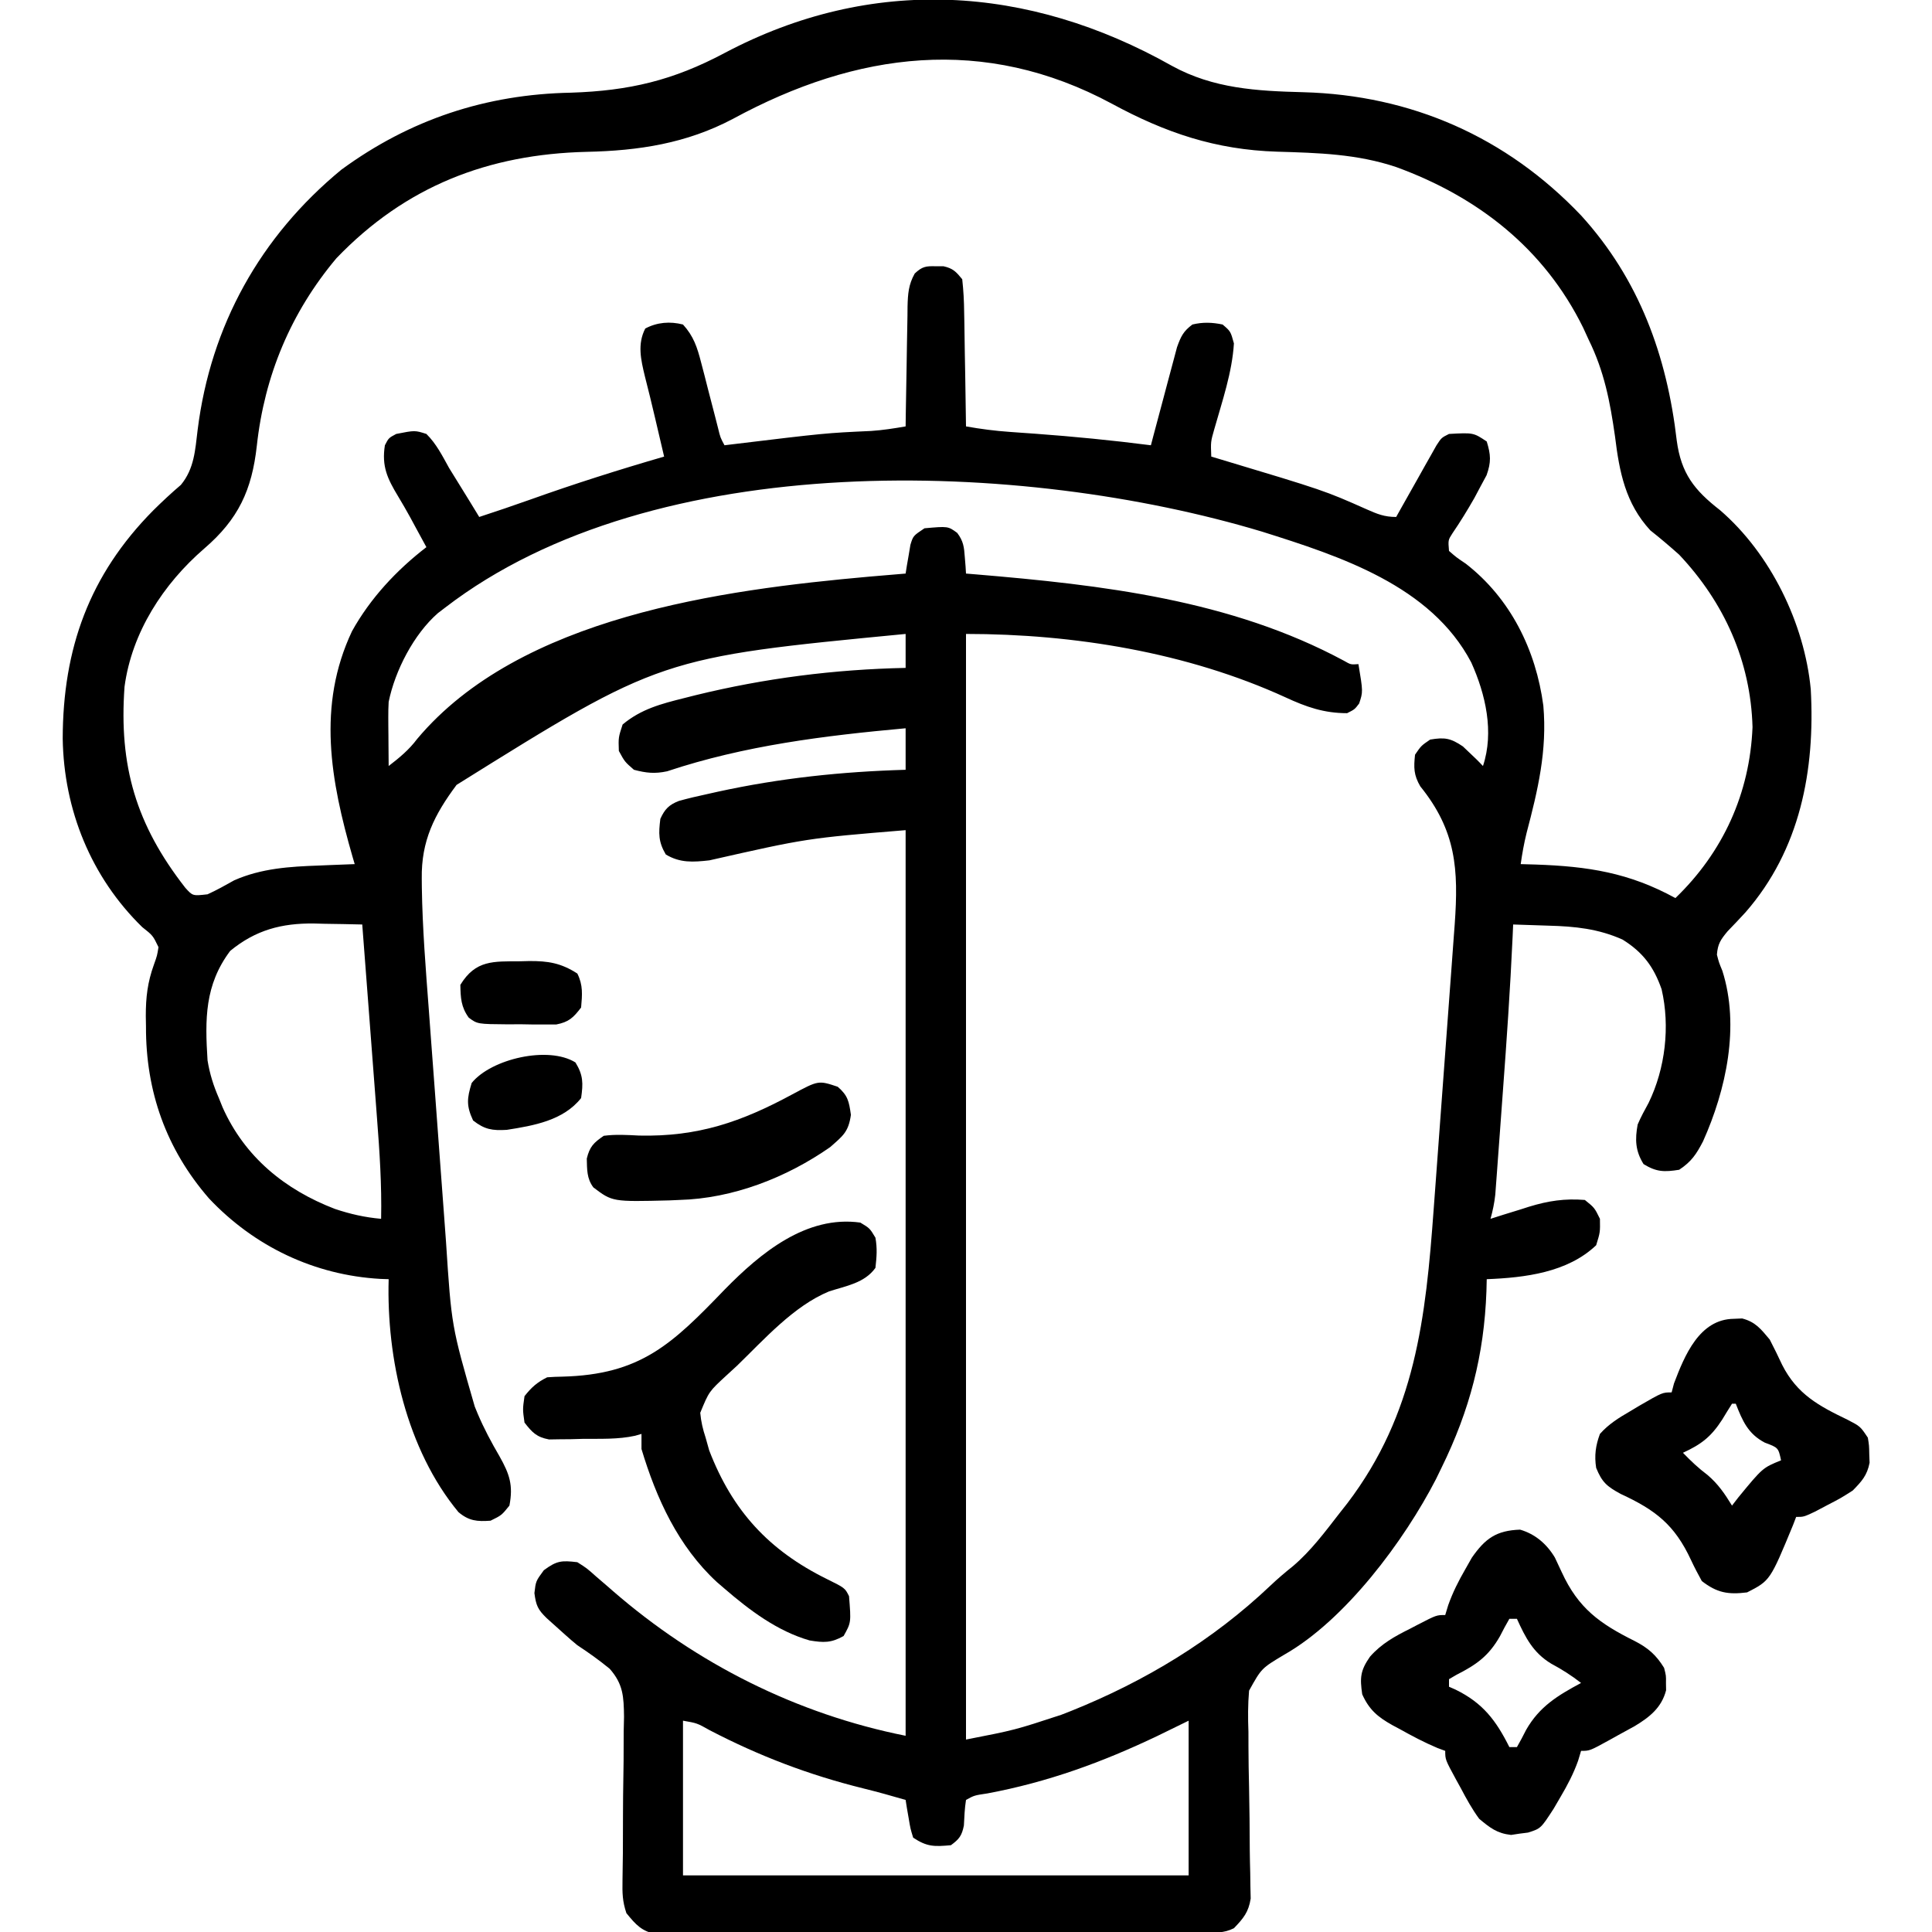
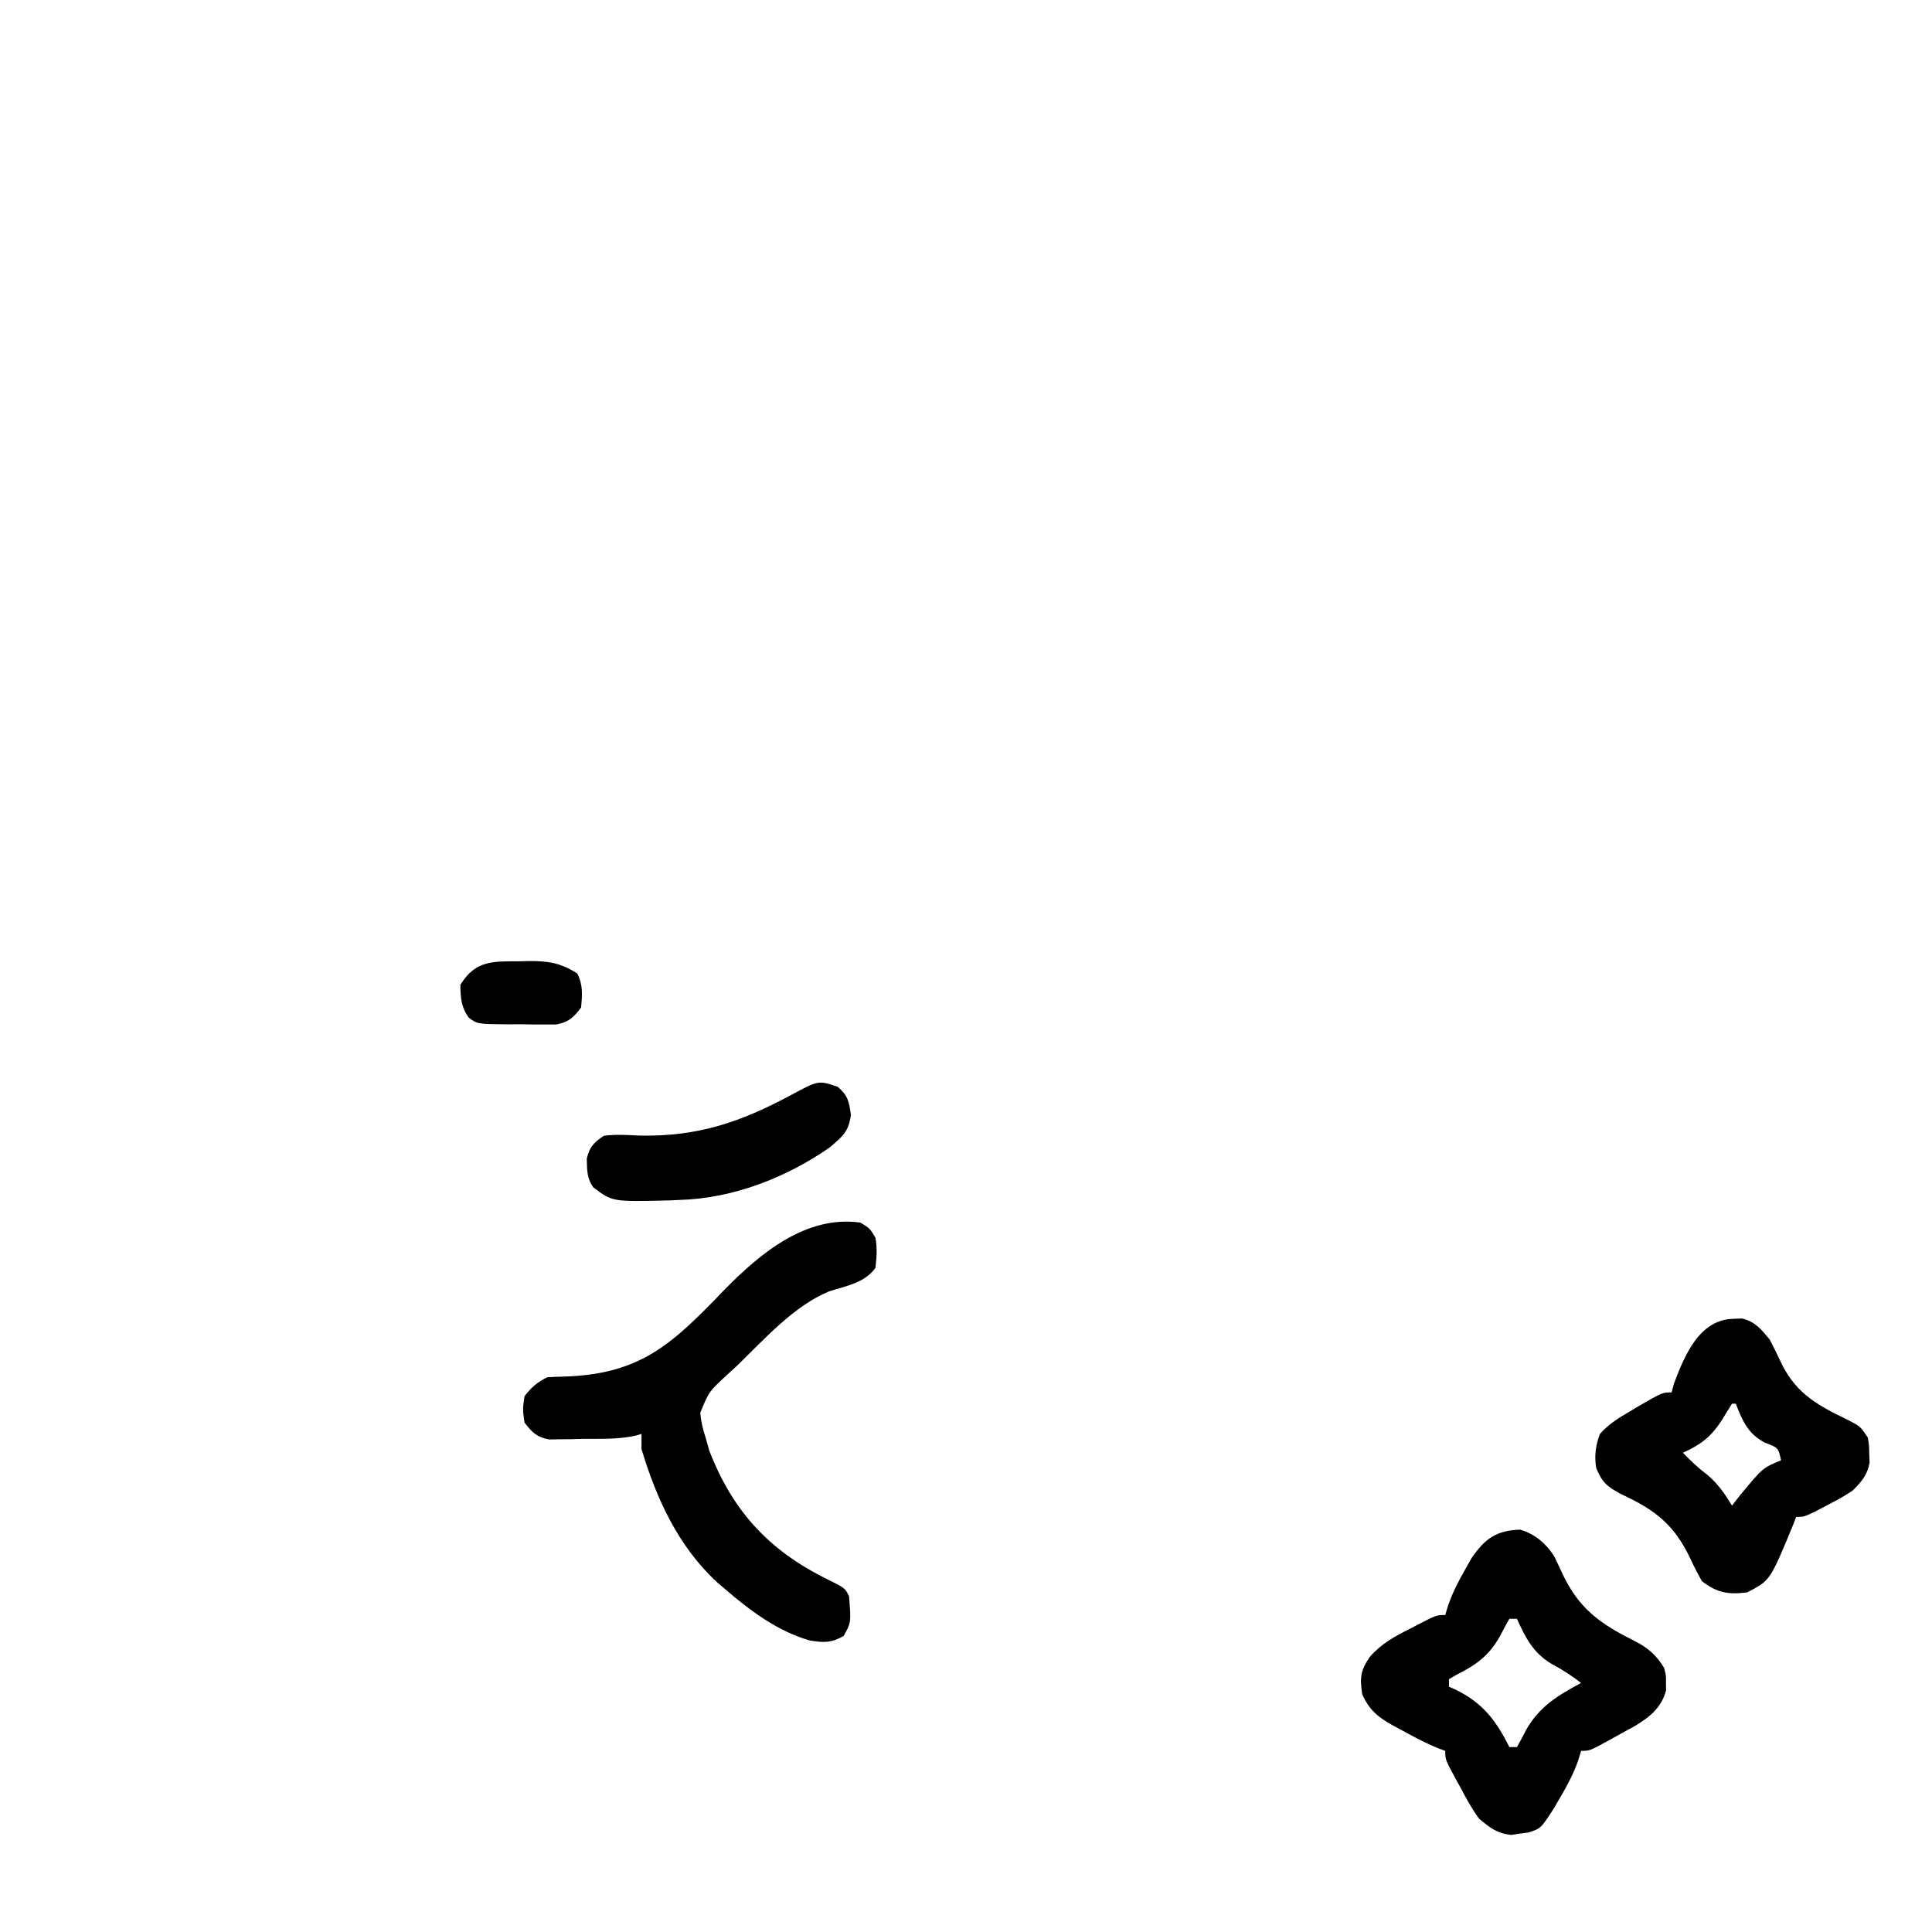
<svg xmlns="http://www.w3.org/2000/svg" version="1.1" width="512" height="512">
-   <path d="M0 0 C10.993 6.042 22.529 6.668 34.797 6.984 C63.473 7.754 88.641 18.851 108.43 39.645 C123.83 56.561 131.174 76.835 133.779 99.312 C134.945 108.011 138.409 112.426 145.234 117.734 C158.596 129.235 167.617 147.703 169.293 165.215 C170.478 186.646 166.503 207.706 152.008 224.312 C150.441 226.014 148.854 227.697 147.242 229.355 C145.396 231.578 144.641 232.693 144.422 235.547 C144.96 237.624 144.96 237.624 145.859 239.797 C150.545 254.48 146.869 271.36 140.734 285.035 C138.934 288.481 137.677 290.377 134.422 292.547 C130.464 293.172 128.413 293.157 124.984 291.047 C122.795 287.544 122.687 284.506 123.422 280.547 C124.275 278.549 125.289 276.697 126.332 274.793 C130.752 265.684 132.048 254.565 129.766 244.715 C127.685 238.734 124.785 234.893 119.422 231.547 C113.022 228.68 106.797 228.039 99.859 227.859 C98.176 227.805 96.492 227.749 94.809 227.692 C93.981 227.665 93.153 227.637 92.3 227.609 C91.68 227.589 91.06 227.568 90.422 227.547 C90.373 228.666 90.324 229.785 90.273 230.938 C89.647 244.612 88.71 258.257 87.692 271.907 C87.418 275.597 87.15 279.287 86.883 282.977 C86.709 285.333 86.534 287.69 86.359 290.047 C86.28 291.145 86.201 292.242 86.119 293.374 C86.043 294.39 85.966 295.406 85.887 296.453 C85.821 297.343 85.755 298.233 85.687 299.15 C85.442 301.365 85.022 303.404 84.422 305.547 C85.556 305.186 86.691 304.825 87.859 304.453 C89.38 303.984 90.901 303.515 92.422 303.047 C93.166 302.808 93.909 302.57 94.676 302.324 C99.772 300.773 104.09 300.124 109.422 300.547 C111.984 302.609 111.984 302.609 113.422 305.547 C113.484 309.109 113.484 309.109 112.422 312.547 C104.808 319.793 93.546 321.141 83.422 321.547 C83.396 322.577 83.37 323.607 83.344 324.668 C82.743 341.657 78.911 356.308 71.422 371.547 C70.695 373.043 70.695 373.043 69.953 374.57 C61.589 390.788 45.99 411.854 29.736 421.07 C23.73 424.658 23.73 424.658 20.44 430.585 C20.12 434.265 20.132 437.805 20.27 441.496 C20.278 442.84 20.281 444.185 20.278 445.529 C20.284 449.048 20.351 452.564 20.436 456.082 C20.562 461.721 20.598 467.361 20.625 473.001 C20.644 474.963 20.695 476.924 20.745 478.885 C20.761 480.08 20.777 481.275 20.793 482.507 C20.818 483.555 20.842 484.603 20.867 485.684 C20.305 489.3 18.932 490.937 16.422 493.547 C13.669 494.923 11.451 494.686 8.369 494.701 C7.077 494.709 5.786 494.718 4.456 494.727 C3.016 494.731 1.577 494.736 0.137 494.74 C-1.372 494.748 -2.881 494.756 -4.391 494.765 C-9.356 494.791 -14.32 494.806 -19.285 494.82 C-20.993 494.826 -22.701 494.831 -24.409 494.836 C-31.513 494.858 -38.617 494.877 -45.721 494.888 C-55.907 494.904 -66.094 494.938 -76.28 494.994 C-83.439 495.033 -90.599 495.053 -97.758 495.058 C-102.036 495.062 -106.313 495.074 -110.59 495.106 C-114.615 495.136 -118.639 495.142 -122.663 495.131 C-124.14 495.13 -125.617 495.139 -127.093 495.156 C-129.11 495.179 -131.127 495.168 -133.144 495.155 C-134.272 495.158 -135.401 495.161 -136.563 495.165 C-140.551 494.347 -142.041 492.659 -144.578 489.547 C-145.634 486.38 -145.667 484.254 -145.609 480.933 C-145.593 479.781 -145.578 478.629 -145.562 477.442 C-145.544 476.196 -145.526 474.949 -145.508 473.664 C-145.494 470.339 -145.486 467.014 -145.481 463.689 C-145.473 460.214 -145.446 456.742 -145.376 453.269 C-145.322 450.557 -145.298 447.847 -145.307 445.135 C-145.316 442.585 -145.284 440.034 -145.205 437.485 C-145.277 432.182 -145.411 428.874 -148.998 424.795 C-151.767 422.52 -154.585 420.514 -157.578 418.547 C-158.674 417.646 -159.755 416.725 -160.805 415.77 C-162.427 414.308 -164.052 412.85 -165.68 411.395 C-168.061 409.077 -168.512 408.041 -168.953 404.734 C-168.578 401.547 -168.578 401.547 -166.453 398.672 C-163.017 396.132 -161.757 396.052 -157.578 396.547 C-155.078 398.129 -155.078 398.129 -152.578 400.359 C-151.619 401.183 -150.66 402.007 -149.672 402.855 C-149.167 403.296 -148.661 403.737 -148.141 404.191 C-125.913 423.48 -99.444 436.774 -70.578 442.547 C-70.578 363.347 -70.578 284.147 -70.578 202.547 C-96.788 204.708 -96.788 204.708 -122.578 210.547 C-126.877 211.03 -130.382 211.276 -134.141 208.984 C-136.126 205.618 -136.059 203.393 -135.578 199.547 C-134.419 197.002 -133.304 195.829 -130.686 194.81 C-128.185 194.109 -125.68 193.53 -123.141 192.984 C-122.204 192.775 -121.268 192.565 -120.303 192.349 C-103.763 188.744 -87.489 187.039 -70.578 186.547 C-70.578 182.917 -70.578 179.287 -70.578 175.547 C-92.042 177.5 -113.244 180.102 -133.773 186.945 C-137.067 187.652 -139.333 187.403 -142.578 186.547 C-145.016 184.422 -145.016 184.422 -146.578 181.547 C-146.703 177.984 -146.703 177.984 -145.578 174.547 C-140.678 170.451 -135.386 169.073 -129.266 167.547 C-128.262 167.293 -127.258 167.039 -126.223 166.777 C-107.837 162.276 -89.487 159.945 -70.578 159.547 C-70.578 156.577 -70.578 153.607 -70.578 150.547 C-135.508 156.803 -135.508 156.803 -189.578 190.547 C-195.484 198.474 -198.954 205.365 -198.806 215.382 C-198.8 216.158 -198.793 216.934 -198.787 217.733 C-198.624 228.573 -197.749 239.378 -196.934 250.184 C-196.761 252.521 -196.589 254.858 -196.417 257.196 C-196.058 262.063 -195.693 266.93 -195.325 271.796 C-194.857 277.995 -194.403 284.194 -193.954 290.394 C-193.603 295.21 -193.243 300.026 -192.88 304.841 C-192.709 307.126 -192.542 309.41 -192.377 311.695 C-190.925 333.967 -190.925 333.967 -184.766 355.297 C-184.513 355.911 -184.26 356.526 -184 357.158 C-182.332 361.107 -180.361 364.786 -178.203 368.484 C-175.532 373.22 -174.537 376.151 -175.578 381.547 C-177.641 384.109 -177.641 384.109 -180.578 385.547 C-184.103 385.803 -186.304 385.622 -189.078 383.281 C-202.827 366.692 -208.186 342.471 -207.578 321.547 C-208.305 321.521 -209.032 321.495 -209.781 321.469 C-227.246 320.484 -243.193 312.884 -255.201 300.133 C-266.551 287.061 -271.95 271.772 -271.891 254.609 C-271.907 253.684 -271.923 252.76 -271.939 251.807 C-271.943 246.839 -271.48 242.877 -269.789 238.188 C-268.933 235.794 -268.933 235.794 -268.578 233.547 C-270.064 230.464 -270.064 230.464 -272.891 228.234 C-286.453 214.989 -293.656 197.191 -293.959 178.303 C-293.91 154.435 -286.929 134.941 -269.953 117.797 C-267.572 115.444 -265.192 113.218 -262.641 111.047 C-259.083 106.735 -258.859 101.844 -258.195 96.414 C-254.743 68.858 -241.613 45.228 -220.117 27.52 C-201.918 14.187 -181.75 7.537 -159.266 7.109 C-143.794 6.603 -132.201 3.854 -118.554 -3.407 C-79.594 -24.037 -38.08 -21.464 0 0 Z M-116.312 14.031 C-128.655 20.565 -141.331 22.492 -155.09 22.785 C-181.181 23.418 -203.089 31.884 -221.422 50.98 C-233.493 65.347 -240.488 82.085 -242.516 100.672 C-243.822 112.423 -247.405 120.149 -256.453 127.922 C-267.277 137.284 -275.642 150.084 -277.578 164.547 C-279.081 185.525 -274.553 201.06 -261.473 217.816 C-259.514 219.996 -259.514 219.996 -255.578 219.547 C-253.134 218.441 -250.844 217.146 -248.504 215.836 C-241.294 212.659 -233.803 212.196 -226.016 211.922 C-225.102 211.883 -224.189 211.845 -223.248 211.805 C-221.025 211.712 -218.802 211.626 -216.578 211.547 C-216.76 210.93 -216.942 210.313 -217.129 209.677 C-222.956 189.466 -226.615 169.573 -217.293 149.824 C-212.451 141.099 -205.462 133.612 -197.578 127.547 C-198.473 125.901 -199.369 124.255 -200.266 122.609 C-200.808 121.605 -201.351 120.601 -201.91 119.566 C-202.935 117.711 -203.989 115.87 -205.09 114.059 C-207.886 109.419 -209.473 106.138 -208.578 100.547 C-207.578 98.609 -207.578 98.609 -205.578 97.547 C-200.628 96.573 -200.628 96.573 -197.578 97.547 C-194.943 100.156 -193.363 103.321 -191.578 106.547 C-190.503 108.316 -189.409 110.073 -188.312 111.829 C-186.716 114.391 -185.148 116.969 -183.578 119.547 C-179.044 118.056 -174.522 116.54 -170.027 114.934 C-158.316 110.749 -146.521 107.015 -134.578 103.547 C-135.202 100.88 -135.828 98.213 -136.453 95.547 C-136.627 94.803 -136.801 94.059 -136.98 93.293 C-137.849 89.593 -138.741 85.903 -139.691 82.223 C-140.739 77.879 -141.707 73.735 -139.578 69.609 C-136.442 67.943 -133.022 67.665 -129.578 68.547 C-126.777 71.62 -125.814 74.566 -124.789 78.555 C-124.487 79.706 -124.186 80.857 -123.875 82.043 C-123.571 83.241 -123.267 84.438 -122.953 85.672 C-122.338 88.05 -121.721 90.428 -121.102 92.805 C-120.833 93.858 -120.564 94.911 -120.287 95.997 C-119.676 98.511 -119.676 98.511 -118.578 100.547 C-117.874 100.461 -117.17 100.376 -116.445 100.287 C-91.814 97.311 -91.814 97.311 -79.75 96.758 C-76.634 96.551 -73.652 96.081 -70.578 95.547 C-70.564 94.417 -70.549 93.287 -70.534 92.122 C-70.476 87.925 -70.399 83.728 -70.316 79.531 C-70.282 77.716 -70.254 75.9 -70.232 74.084 C-70.198 71.472 -70.146 68.861 -70.09 66.25 C-70.083 65.439 -70.077 64.629 -70.07 63.794 C-69.983 60.446 -69.824 57.984 -68.167 55.034 C-66.197 53.19 -65.248 53.034 -62.578 53.109 C-61.557 53.111 -61.557 53.111 -60.516 53.113 C-58.009 53.674 -57.194 54.573 -55.578 56.547 C-55.247 59.552 -55.089 62.361 -55.066 65.371 C-55.048 66.232 -55.031 67.094 -55.012 67.981 C-54.958 70.732 -54.924 73.483 -54.891 76.234 C-54.857 78.1 -54.823 79.965 -54.787 81.83 C-54.702 86.402 -54.635 90.974 -54.578 95.547 C-50.682 96.241 -46.849 96.738 -42.902 97.012 C-41.3 97.127 -41.3 97.127 -39.666 97.245 C-38.544 97.324 -37.422 97.403 -36.266 97.484 C-25.991 98.237 -15.796 99.238 -5.578 100.547 C-5.351 99.684 -5.125 98.821 -4.891 97.932 C-4.044 94.726 -3.188 91.523 -2.325 88.322 C-1.954 86.936 -1.586 85.55 -1.222 84.163 C-0.698 82.167 -0.161 80.175 0.379 78.184 C0.698 76.984 1.018 75.785 1.347 74.55 C2.371 71.688 3.02 70.339 5.422 68.547 C8.171 67.882 10.659 67.968 13.422 68.547 C15.547 70.359 15.547 70.359 16.422 73.547 C15.955 81.239 13.319 88.876 11.227 96.262 C10.263 99.631 10.263 99.631 10.422 103.547 C11.211 103.783 12.001 104.019 12.814 104.262 C40.415 112.554 40.415 112.554 51.584 117.514 C54.408 118.765 56.288 119.547 59.422 119.547 C59.775 118.916 60.128 118.285 60.492 117.635 C62.088 114.79 63.692 111.95 65.297 109.109 C65.852 108.116 66.408 107.123 66.98 106.1 C67.783 104.683 67.783 104.683 68.602 103.238 C69.34 101.926 69.34 101.926 70.093 100.588 C71.422 98.547 71.422 98.547 73.422 97.547 C79.892 97.194 79.892 97.194 83.422 99.547 C84.508 103.066 84.621 104.987 83.383 108.477 C82.859 109.449 82.336 110.42 81.797 111.422 C81.245 112.46 80.693 113.497 80.125 114.566 C78.296 117.767 76.386 120.883 74.305 123.926 C73.183 125.678 73.183 125.678 73.422 128.547 C75.355 130.236 75.355 130.236 77.859 131.922 C89.711 141.121 96.461 154.781 98.422 169.547 C99.464 181.473 96.987 191.882 93.973 203.325 C93.298 206.045 92.818 208.773 92.422 211.547 C93.738 211.584 95.054 211.622 96.41 211.66 C110.246 212.14 121.138 213.806 133.422 220.547 C146.037 208.399 153.147 192.808 153.859 175.234 C153.374 157.765 146.36 142.212 134.422 129.547 C131.925 127.325 129.409 125.171 126.781 123.105 C120.171 115.938 118.576 107.634 117.422 98.234 C116.105 88.993 114.571 80.974 110.422 72.547 C109.942 71.501 109.463 70.456 108.969 69.379 C98.655 48.426 81.097 34.733 59.474 26.835 C49.088 23.329 38.722 23.065 27.855 22.742 C11.57 22.231 -1.685 17.752 -15.891 10.047 C-49.732 -8.178 -83.546 -3.756 -116.312 14.031 Z M-192.578 143.547 C-193.225 144.041 -193.872 144.534 -194.539 145.043 C-200.911 150.622 -205.882 160.234 -207.578 168.547 C-207.655 169.915 -207.686 171.286 -207.676 172.656 C-207.673 173.41 -207.669 174.164 -207.666 174.941 C-207.658 175.719 -207.649 176.496 -207.641 177.297 C-207.636 178.09 -207.632 178.882 -207.627 179.699 C-207.615 181.648 -207.597 183.598 -207.578 185.547 C-204.7 183.332 -202.192 181.268 -200.016 178.359 C-172.786 145.933 -119.287 138.863 -80.178 135.358 C-76.978 135.08 -73.779 134.808 -70.578 134.547 C-70.469 133.848 -70.359 133.15 -70.246 132.43 C-70.088 131.52 -69.929 130.61 -69.766 129.672 C-69.539 128.314 -69.539 128.314 -69.309 126.93 C-68.578 124.547 -68.578 124.547 -65.578 122.547 C-59.339 121.99 -59.339 121.99 -56.902 123.773 C-55.248 125.989 -55.089 127.495 -54.891 130.234 C-54.825 131.043 -54.759 131.851 -54.691 132.684 C-54.635 133.606 -54.635 133.606 -54.578 134.547 C-53.729 134.617 -52.88 134.687 -52.006 134.759 C-18.594 137.563 15.588 141.487 45.602 157.664 C47.385 158.692 47.385 158.692 49.422 158.547 C50.644 165.88 50.644 165.88 49.609 168.984 C48.422 170.547 48.422 170.547 46.422 171.547 C40.286 171.547 35.628 169.912 30.109 167.359 C4.005 155.416 -26.026 150.547 -54.578 150.547 C-54.578 247.237 -54.578 343.927 -54.578 443.547 C-41.619 441.02 -41.619 441.02 -29.328 436.984 C-28.005 436.467 -28.005 436.467 -26.655 435.938 C-7.092 428.075 10.827 417.26 26.141 402.707 C28.051 400.898 29.993 399.248 32.047 397.609 C36.842 393.535 40.58 388.498 44.422 383.547 C45.447 382.246 45.447 382.246 46.492 380.918 C64.54 357.172 67.259 331.86 69.367 302.906 C69.543 300.529 69.72 298.151 69.897 295.774 C70.264 290.815 70.629 285.857 70.991 280.897 C71.453 274.56 71.924 268.224 72.396 261.887 C72.761 256.987 73.122 252.087 73.482 247.186 C73.654 244.85 73.827 242.514 74.001 240.177 C74.244 236.91 74.482 233.642 74.719 230.374 C74.791 229.422 74.863 228.47 74.936 227.489 C75.976 212.932 75.33 202.71 65.812 190.934 C64.058 187.922 64.056 185.98 64.422 182.547 C66.047 180.172 66.047 180.172 68.422 178.547 C72.281 177.89 73.848 178.16 77.109 180.359 C80.902 183.947 80.902 183.947 82.422 185.547 C85.424 176.539 83.119 166.533 79.32 158.102 C68.623 137.742 44.594 129.963 23.871 123.434 C-39.583 104.348 -137.053 100.843 -192.578 143.547 Z M-249.578 234.547 C-256.342 243.577 -256.269 252.648 -255.578 263.547 C-254.997 267.132 -254.023 270.223 -252.578 273.547 C-252.249 274.362 -251.921 275.176 -251.582 276.016 C-245.728 289.143 -235.081 297.839 -221.828 302.922 C-217.737 304.295 -213.872 305.165 -209.578 305.547 C-209.392 296.594 -209.979 287.735 -210.672 278.816 C-210.784 277.33 -210.896 275.844 -211.008 274.357 C-211.3 270.482 -211.598 266.607 -211.896 262.733 C-212.201 258.764 -212.5 254.795 -212.801 250.826 C-213.389 243.066 -213.982 235.306 -214.578 227.547 C-217.911 227.459 -221.244 227.406 -224.578 227.359 C-225.513 227.334 -226.447 227.309 -227.41 227.283 C-235.946 227.194 -242.825 228.995 -249.578 234.547 Z M-129.578 438.547 C-129.578 452.077 -129.578 465.607 -129.578 479.547 C-85.358 479.547 -41.138 479.547 4.422 479.547 C4.422 466.017 4.422 452.487 4.422 438.547 C1.679 439.887 -1.064 441.228 -3.891 442.609 C-18.53 449.591 -32.933 454.836 -48.895 457.82 C-52.384 458.339 -52.384 458.339 -54.578 459.547 C-54.934 461.806 -55.021 464.037 -55.137 466.32 C-55.672 469.02 -56.371 469.934 -58.578 471.547 C-62.945 471.937 -64.883 472.01 -68.578 469.547 C-69.309 467.164 -69.309 467.164 -69.766 464.422 C-69.924 463.512 -70.083 462.602 -70.246 461.664 C-70.356 460.965 -70.465 460.267 -70.578 459.547 C-74.334 458.448 -78.091 457.405 -81.891 456.469 C-96.248 452.907 -109.351 447.913 -122.477 441.087 C-125.849 439.192 -125.849 439.192 -129.578 438.547 Z " fill="#000000" transform="translate(310.578,17.453)" />
  <path d="M0 0 C4.031 1.174 7.076 3.821 9.209 7.378 C9.827 8.663 10.432 9.954 11.025 11.251 C15.428 20.845 21.077 24.888 30.367 29.516 C33.887 31.325 36.055 33.192 38.16 36.629 C38.691 38.691 38.691 38.691 38.66 40.629 C38.676 41.588 38.676 41.588 38.691 42.566 C37.499 47.197 34.276 49.721 30.34 52.086 C28.911 52.882 27.476 53.667 26.035 54.441 C24.943 55.051 24.943 55.051 23.828 55.674 C18.454 58.629 18.454 58.629 16.16 58.629 C15.901 59.491 15.642 60.354 15.375 61.242 C14.131 64.711 12.592 67.644 10.723 70.816 C10.126 71.841 9.529 72.866 8.914 73.922 C5.491 79.206 5.491 79.206 2.109 80.281 C1.363 80.375 0.617 80.469 -0.152 80.566 C-1.26 80.735 -1.26 80.735 -2.391 80.906 C-6.126 80.483 -7.962 79.029 -10.84 76.629 C-12.732 74.052 -14.229 71.33 -15.715 68.504 C-16.318 67.411 -16.318 67.411 -16.934 66.297 C-19.84 60.949 -19.84 60.949 -19.84 58.629 C-20.857 58.252 -20.857 58.252 -21.895 57.867 C-25.381 56.401 -28.668 54.659 -31.965 52.816 C-32.895 52.32 -32.895 52.32 -33.844 51.814 C-37.748 49.627 -39.999 47.729 -41.84 43.629 C-42.479 39.236 -42.344 37.354 -39.789 33.68 C-36.752 30.217 -33.233 28.288 -29.152 26.254 C-28.476 25.899 -27.8 25.545 -27.104 25.18 C-22.155 22.629 -22.155 22.629 -19.84 22.629 C-19.578 21.765 -19.316 20.902 -19.047 20.012 C-17.825 16.587 -16.342 13.651 -14.527 10.504 C-13.954 9.491 -13.38 8.477 -12.789 7.434 C-9.246 2.336 -6.293 0.22 0 0 Z M-2.84 23.629 C-3.725 25.142 -4.547 26.691 -5.34 28.254 C-8.318 33.484 -11.56 35.782 -16.863 38.473 C-17.516 38.854 -18.168 39.236 -18.84 39.629 C-18.84 40.289 -18.84 40.949 -18.84 41.629 C-17.97 42.014 -17.97 42.014 -17.082 42.406 C-9.872 45.94 -6.384 50.541 -2.84 57.629 C-2.18 57.629 -1.52 57.629 -0.84 57.629 C0.022 56.136 0.824 54.607 1.598 53.066 C5.135 46.864 9.984 43.948 16.16 40.629 C13.607 38.639 11.072 37.027 8.223 35.504 C3.444 32.601 1.42 28.615 -0.84 23.629 C-1.5 23.629 -2.16 23.629 -2.84 23.629 Z " fill="#000000" transform="translate(402.84,405.371)" />
  <path d="M0 0 C2.5 1.5 2.5 1.5 4 4 C4.509 6.909 4.335 8.981 4 12 C1.128 16.024 -3.793 16.777 -8.285 18.23 C-17.701 22.122 -25.493 30.977 -32.688 37.938 C-33.605 38.78 -34.522 39.622 -35.467 40.49 C-40.107 44.764 -40.107 44.764 -42.429 50.407 C-42.212 52.761 -41.742 54.759 -41 57 C-40.688 58.112 -40.376 59.225 -40.055 60.371 C-33.891 76.393 -24.252 86.854 -8.914 94.438 C-4.087 96.825 -4.087 96.825 -3 99 C-2.436 105.994 -2.436 105.994 -4.438 109.562 C-7.752 111.422 -9.739 111.342 -13.441 110.734 C-21.98 108.284 -29.358 102.735 -36 97 C-36.678 96.417 -37.356 95.835 -38.055 95.234 C-48.27 85.774 -54.054 73.138 -58 60 C-58 58.68 -58 57.36 -58 56 C-58.551 56.16 -59.102 56.32 -59.67 56.485 C-64.206 57.488 -68.872 57.27 -73.5 57.312 C-74.545 57.342 -75.591 57.371 -76.668 57.4 C-77.675 57.409 -78.681 57.417 -79.719 57.426 C-80.636 57.44 -81.553 57.455 -82.498 57.47 C-85.796 56.85 -86.966 55.621 -89 53 C-89.5 49.5 -89.5 49.5 -89 46 C-87.133 43.635 -85.679 42.34 -83 41 C-81.658 40.896 -80.311 40.845 -78.965 40.824 C-58.266 40.29 -49.947 32.297 -35.887 17.672 C-26.479 8.085 -14.321 -2.01 0 0 Z " fill="#000000" transform="translate(228,324)" />
  <path d="M0 0 C0.741 -0.031 1.482 -0.062 2.246 -0.094 C5.781 0.812 7.246 2.735 9.562 5.5 C10.716 7.725 11.817 9.978 12.875 12.25 C16.823 19.985 22.518 23.062 30.148 26.73 C33.562 28.5 33.562 28.5 35.562 31.5 C35.898 33.586 35.898 33.586 35.938 35.875 C35.966 36.625 35.994 37.375 36.023 38.148 C35.364 41.513 33.949 43.055 31.562 45.5 C28.398 47.52 28.398 47.52 24.938 49.312 C23.217 50.219 23.217 50.219 21.461 51.145 C18.562 52.5 18.562 52.5 16.562 52.5 C16.291 53.21 16.019 53.921 15.738 54.652 C9.658 69.378 9.658 69.378 3.562 72.5 C-1.498 73.133 -4.419 72.609 -8.438 69.5 C-9.423 67.691 -10.401 65.874 -11.265 64.003 C-15.619 54.594 -20.684 50.679 -29.961 46.395 C-33.62 44.4 -34.885 43.309 -36.438 39.5 C-36.95 36.26 -36.584 33.571 -35.438 30.5 C-33.119 27.888 -30.445 26.24 -27.438 24.5 C-26.219 23.769 -26.219 23.769 -24.977 23.023 C-18.894 19.5 -18.894 19.5 -16.438 19.5 C-16.231 18.716 -16.025 17.933 -15.812 17.125 C-12.993 9.691 -9.075 0.126 0 0 Z M-0.438 22.5 C-1.332 23.905 -2.202 25.324 -3.062 26.75 C-6.002 31.281 -8.57 33.261 -13.438 35.5 C-11.362 37.652 -9.334 39.578 -6.938 41.375 C-4.105 43.782 -2.373 46.345 -0.438 49.5 C0.119 48.778 0.676 48.056 1.25 47.312 C7.684 39.488 7.684 39.488 12.562 37.5 C11.836 34.151 11.836 34.151 8.25 32.812 C3.798 30.477 2.339 27.045 0.562 22.5 C0.233 22.5 -0.098 22.5 -0.438 22.5 Z " fill="#000000" transform="translate(459.438,349.5)" />
  <path d="M0 0 C2.72 2.357 2.979 3.855 3.5 7.438 C2.86 11.997 1.408 12.987 -2 16 C-13.563 24.076 -27.778 29.629 -42 30 C-43.301 30.058 -43.301 30.058 -44.629 30.117 C-59.706 30.495 -59.706 30.495 -64.754 26.672 C-66.53 24.29 -66.412 21.928 -66.496 19.035 C-65.726 15.875 -64.694 14.843 -62 13 C-58.86 12.578 -55.782 12.775 -52.625 12.938 C-36.998 13.286 -25.538 9.315 -12 2 C-5.102 -1.701 -5.102 -1.701 0 0 Z " fill="#000000" transform="translate(222,288)" />
  <path d="M0 0 C0.795 -0.021 1.589 -0.041 2.408 -0.062 C7.415 -0.096 10.859 0.45 15.188 3.25 C16.733 6.342 16.481 8.844 16.188 12.25 C14.132 14.947 12.941 16.105 9.578 16.752 C8.612 16.75 7.647 16.748 6.652 16.746 C5.596 16.747 4.54 16.747 3.451 16.748 C2.354 16.728 1.256 16.708 0.125 16.688 C-0.977 16.695 -2.078 16.702 -3.213 16.709 C-11.279 16.645 -11.279 16.645 -13.592 14.934 C-15.639 12.11 -15.753 9.683 -15.812 6.25 C-11.771 -0.389 -7.031 0.045 0 0 Z " fill="#000000" transform="translate(137.812,254.75)" />
-   <path d="M0 0 C2.084 3.386 2.058 5.531 1.5 9.438 C-3.203 15.38 -11.025 16.735 -18.211 17.863 C-22.047 18.086 -24.082 17.766 -27.125 15.375 C-28.944 11.489 -28.761 9.518 -27.5 5.438 C-22.35 -0.956 -7.167 -4.48 0 0 Z " fill="#000000" transform="translate(152.5,281.562)" />
</svg>